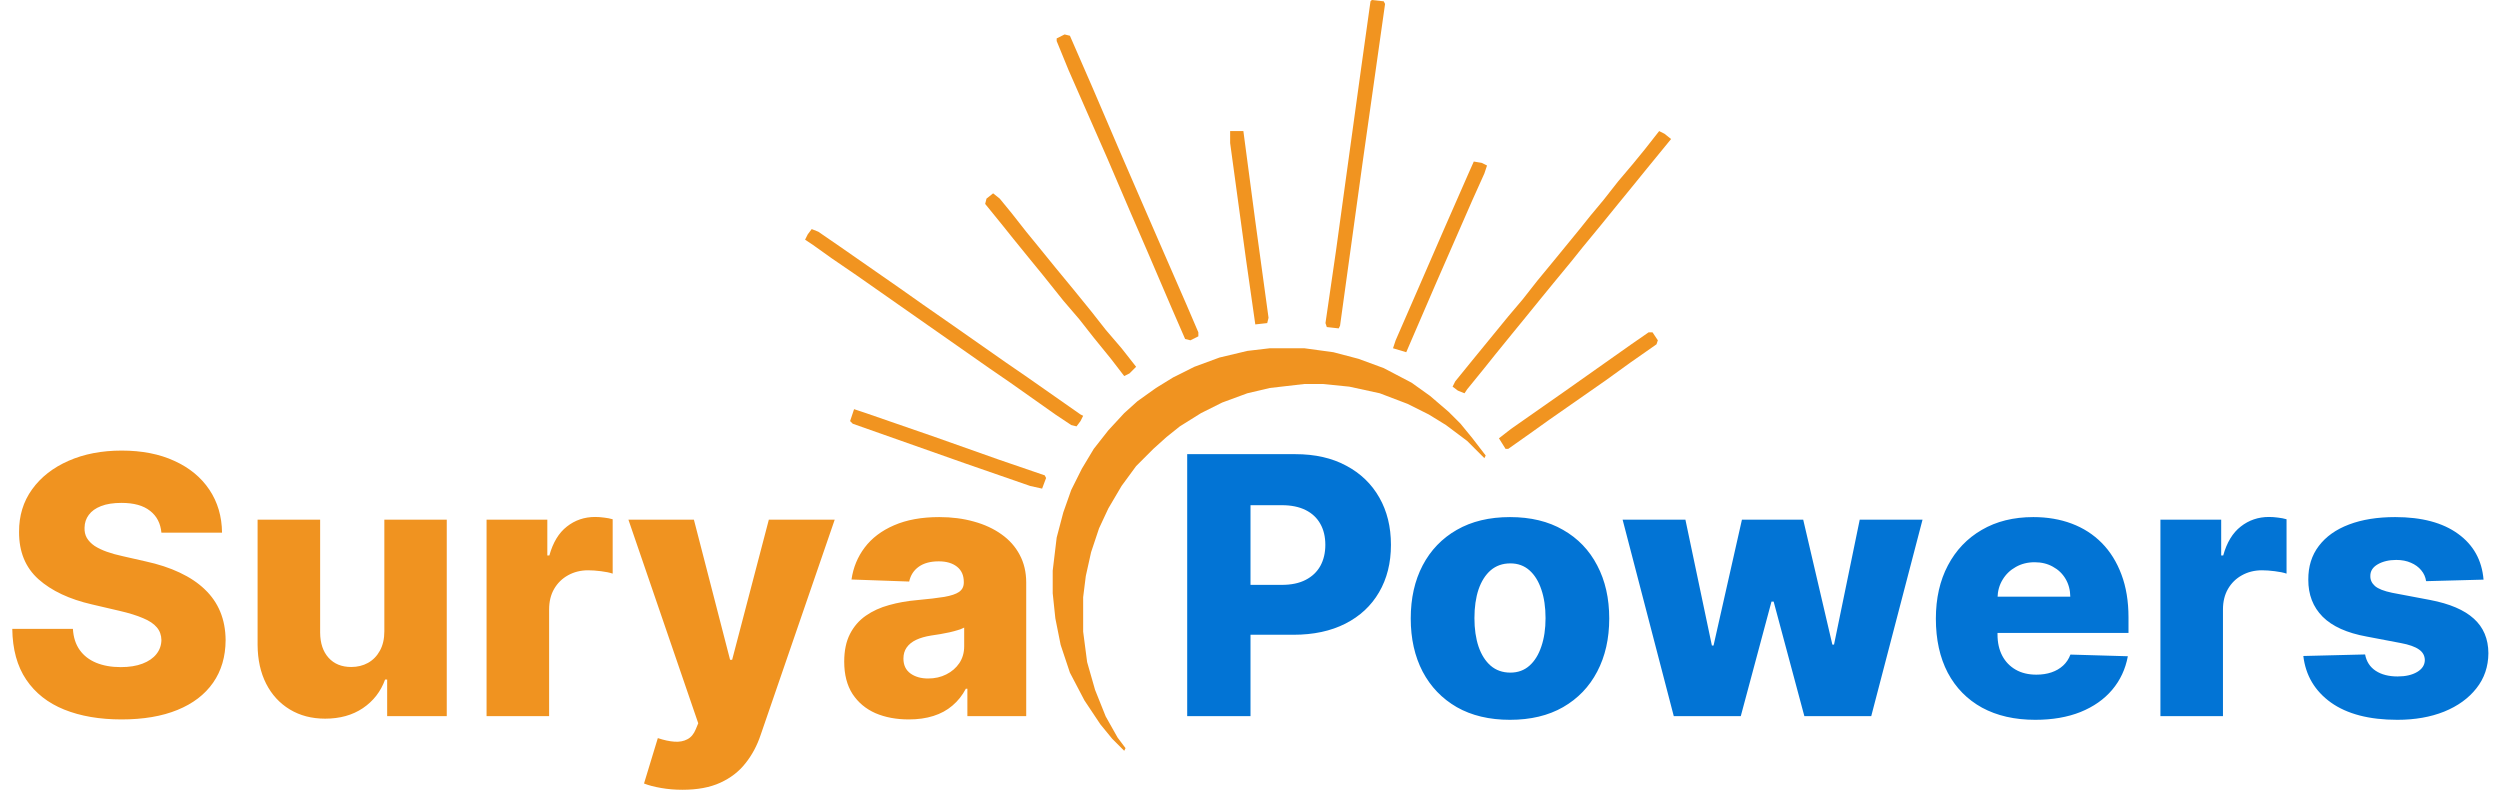
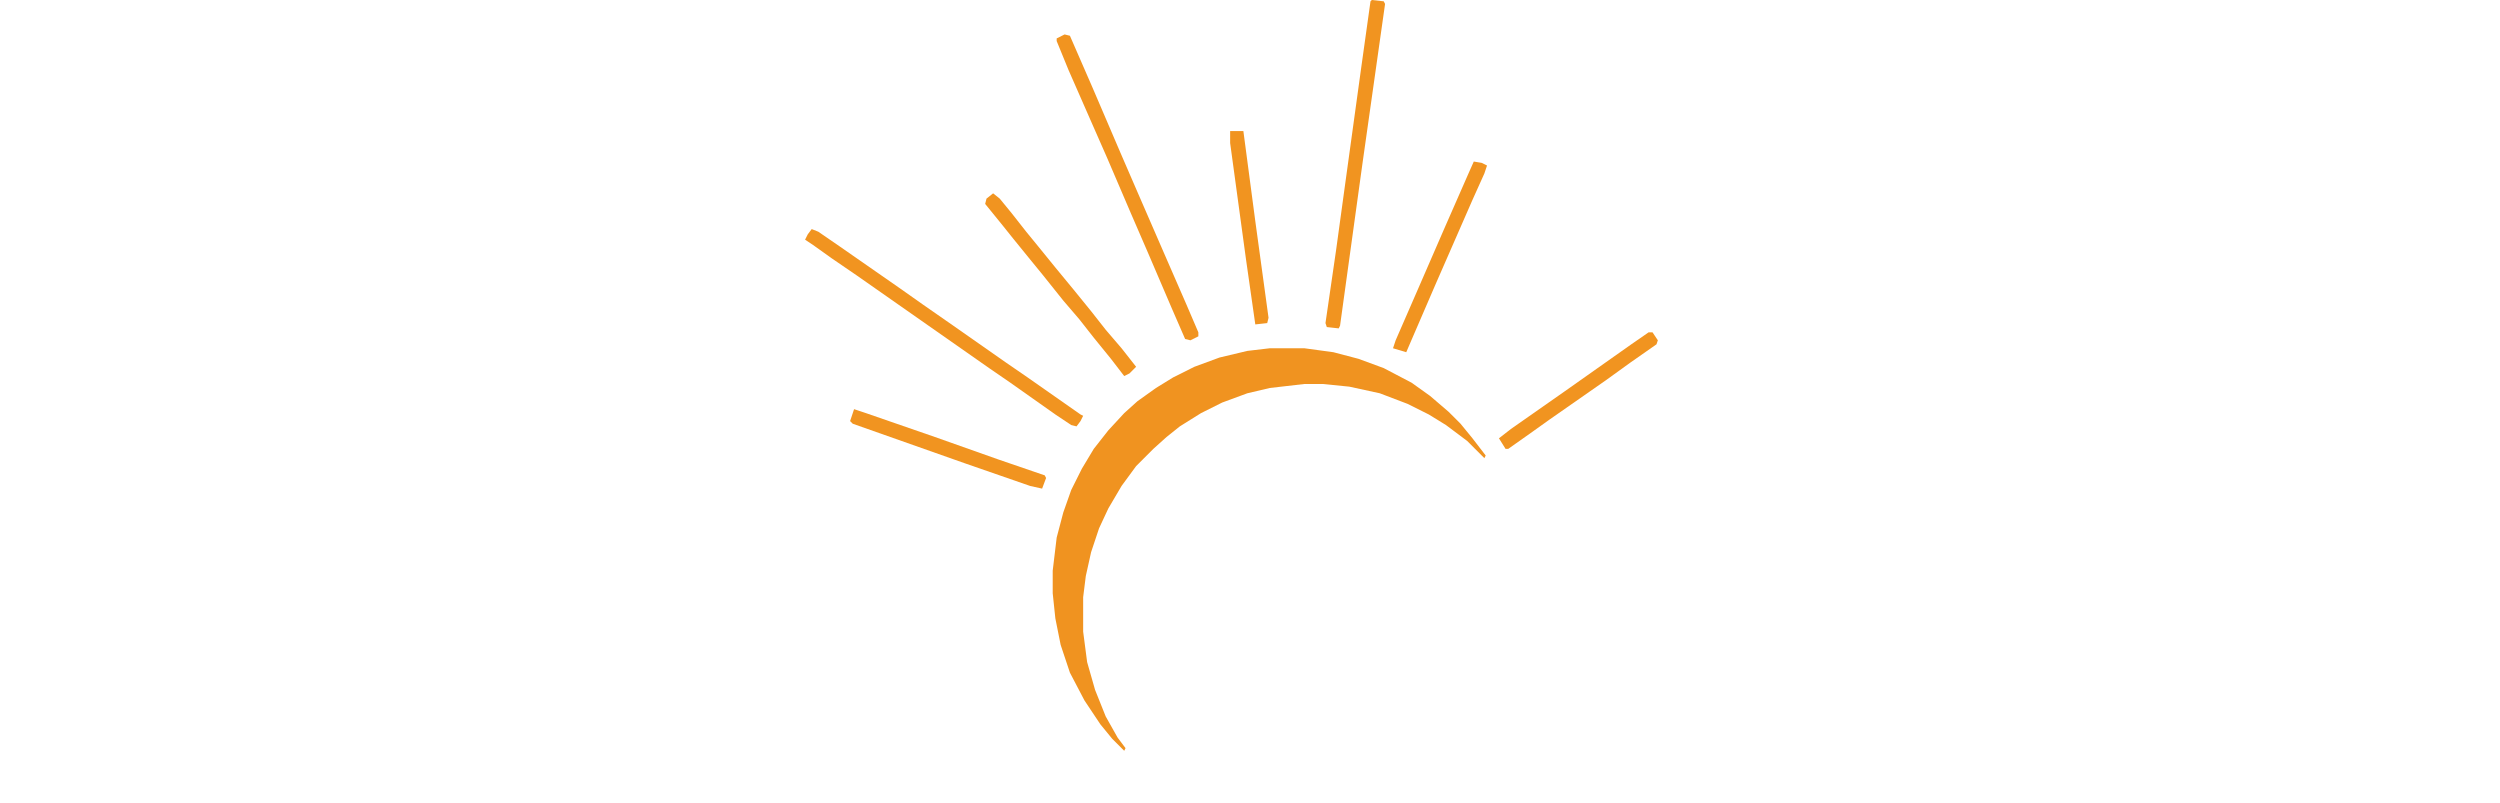
<svg xmlns="http://www.w3.org/2000/svg" width="1180" height="379" viewBox="0 0 1180 379" fill="none">
  <path d="M599.375 164.375H615.625L629.375 166.25L641.25 169.375L653.125 173.75L666.25 180.625L675 186.875L683.75 194.375L689.375 200L695 206.875L701.25 215L700.625 216.25L692.5 208.125L682.5 200.625L674.375 195.625L664.375 190.625L651.25 185.625L636.875 182.5L624.375 181.25H615.625L599.375 183.125L588.75 185.625L576.875 190L566.875 195L556.875 201.25L550.625 206.25L544.375 211.875L536.25 220L529.375 229.375L523.125 240L518.75 249.375L515 260.625L512.5 271.875L511.25 281.875V298.125L513.125 312.5L516.875 325.625L521.875 338.125L527.5 348.125L531.25 353.125L530.625 354.375L525 348.75L519.375 341.875L511.875 330.625L505 317.5L500.625 304.375L498.125 291.875L496.875 280V269.375L498.75 253.75L501.875 241.875L505.625 231.25L510.625 221.25L516.25 211.875L523.125 203.125L530.625 195L536.875 189.375L545.625 183.125L553.75 178.125L563.75 173.125L575.625 168.75L588.75 165.625L599.375 164.375Z" fill="#F09320" />
-   <path d="M783.125 61.875L785.625 63.125L788.75 65.625L777.5 79.375L769.375 89.375L763.75 96.25L755.625 106.25L746.875 116.875L741.875 123.125L733.125 133.75L727.5 140.625L719.375 150.625L713.75 157.5L705.625 167.5L700.625 173.75L692.5 183.75L691.25 185.625L688.125 184.375L685.625 182.5L686.875 180L695 170L711.875 149.375L718.75 141.25L725.625 132.5L734.375 121.875L745.625 108.125L750.625 101.875L756.875 94.375L763.75 85.625L770.625 77.5L776.25 70.625L783.125 61.875Z" fill="#F19420" />
  <path d="M502.5 16.25L505 16.875L515.625 41.25L528.75 71.875L536.875 90.625L549.375 119.375L560 143.75L565.625 156.875V158.75L561.875 160.625L559.375 160L553.125 145.625L541.875 119.375L533.75 100.625L522.5 74.375L515.625 58.75L504.375 33.125L498.75 19.375V18.125L502.5 16.25Z" fill="#F19420" />
  <path d="M647.5 0L653.125 0.625L653.75 1.875L643.125 76.875L632.5 153.75L631.875 155L626.25 154.375L625.625 152.5L630.625 118.125L635 86.25L642.5 31.875L646.875 0.625L647.5 0Z" fill="#F19420" />
  <path d="M383.125 108.125L386.25 109.375L396.25 116.25L425 136.25L435.625 143.75L450 153.75L475 171.25L485 178.125L510 195.625L511.25 196.25L510 198.75L508.125 201.25L505.625 200.625L498.125 195.625L476.875 180.625L466.875 173.75L404.375 130L392.5 121.875L383.75 115.625L380 113.125L381.25 110.625L383.125 108.125Z" fill="#F19420" />
  <path d="M468.75 91.25L471.875 93.75L477.5 100.625L484.375 109.375L490 116.25L498.125 126.25L506.875 136.875L515 146.875L521.875 155.625L529.375 164.375L536.25 173.125L533.125 176.25L530.625 177.5L524.375 169.375L516.25 159.375L509.375 150.625L501.875 141.875L491.875 129.375L486.25 122.5L478.125 112.5L473.125 106.25L465 96.25L465.625 93.75L468.75 91.25Z" fill="#F19420" />
  <path d="M695.625 76.25L699.375 76.875L701.875 78.125L700.625 81.875L695 94.375L677.5 134.375L665.625 161.875L663.75 166.25L657.5 164.375L658.75 160.625L669.375 136.25L681.875 107.5L693.125 81.875L695.625 76.25Z" fill="#F19420" />
  <path d="M403.125 193.125L408.75 195L441.25 206.25L471.25 216.875L493.125 224.375L493.75 225.625L491.875 230.625L486.25 229.375L455.625 218.75L402.5 200L401.25 198.75L403.125 193.125Z" fill="#F19420" />
  <path d="M580.625 61.875H586.875L592.5 104.375L598.75 150L598.125 152.5L592.5 153.125L588.125 122.5L580.625 67.5V61.875Z" fill="#F19420" />
  <path d="M778.125 156.875H780L782.5 160.625L781.875 162.5L769.375 171.25L758.125 179.375L731.25 198.125L722.5 204.375L711.875 211.875H710.625L707.5 206.875L713.125 202.5L738.125 185L770 162.5L778.125 156.875Z" fill="#F19420" />
-   <path d="M76.186 251.43C75.784 247.003 73.993 243.562 70.813 241.107C67.674 238.612 63.187 237.364 57.351 237.364C53.487 237.364 50.267 237.867 47.692 238.874C45.116 239.88 43.184 241.268 41.896 243.039C40.608 244.77 39.944 246.762 39.904 249.016C39.824 250.867 40.186 252.497 40.991 253.906C41.836 255.314 43.043 256.562 44.613 257.648C46.223 258.695 48.155 259.62 50.408 260.425C52.662 261.23 55.198 261.935 58.015 262.538L68.64 264.953C74.757 266.281 80.15 268.052 84.819 270.266C89.528 272.479 93.472 275.115 96.651 278.174C99.871 281.233 102.306 284.754 103.956 288.739C105.606 292.723 106.451 297.19 106.491 302.141C106.451 309.948 104.479 316.649 100.575 322.244C96.671 327.838 91.057 332.124 83.732 335.102C76.448 338.08 67.654 339.57 57.351 339.57C47.008 339.57 37.992 338.02 30.305 334.921C22.618 331.822 16.642 327.113 12.376 320.795C8.11 314.476 5.916 306.487 5.795 296.828H34.41C34.652 300.812 35.718 304.133 37.61 306.789C39.502 309.445 42.097 311.458 45.398 312.826C48.738 314.194 52.602 314.879 56.989 314.879C61.013 314.879 64.434 314.335 67.251 313.249C70.109 312.162 72.302 310.653 73.832 308.721C75.361 306.789 76.146 304.576 76.186 302.08C76.146 299.746 75.421 297.754 74.013 296.104C72.604 294.413 70.431 292.964 67.493 291.757C64.595 290.509 60.892 289.362 56.385 288.316L43.466 285.298C32.76 282.843 24.329 278.878 18.171 273.405C12.014 267.891 8.955 260.446 8.995 251.068C8.955 243.421 11.007 236.72 15.153 230.965C19.298 225.21 25.033 220.723 32.358 217.503C39.683 214.283 48.034 212.673 57.411 212.673C66.99 212.673 75.301 214.303 82.344 217.563C89.427 220.783 94.921 225.311 98.825 231.146C102.728 236.982 104.721 243.743 104.801 251.43H76.186ZM181.41 297.975V245.273H210.87V338H182.738V320.734H181.772C179.719 326.409 176.218 330.917 171.268 334.257C166.358 337.557 160.421 339.207 153.459 339.207C147.14 339.207 141.586 337.759 136.797 334.861C132.008 331.963 128.285 327.918 125.629 322.727C122.972 317.495 121.624 311.377 121.584 304.374V245.273H151.104V298.579C151.145 303.61 152.473 307.574 155.089 310.472C157.705 313.369 161.267 314.818 165.774 314.818C168.712 314.818 171.348 314.174 173.683 312.886C176.057 311.558 177.929 309.647 179.297 307.151C180.705 304.616 181.41 301.557 181.41 297.975ZM229.66 338V245.273H258.335V262.176H259.301C260.992 256.059 263.749 251.511 267.572 248.533C271.395 245.514 275.843 244.005 280.914 244.005C282.282 244.005 283.691 244.106 285.139 244.307C286.588 244.468 287.936 244.729 289.184 245.092V270.749C287.776 270.266 285.924 269.883 283.63 269.602C281.376 269.32 279.364 269.179 277.593 269.179C274.092 269.179 270.932 269.964 268.115 271.533C265.338 273.063 263.145 275.216 261.535 277.993C259.965 280.73 259.181 283.949 259.181 287.652V338H229.66ZM322.085 372.773C318.544 372.773 315.203 372.491 312.064 371.928C308.925 371.404 306.228 370.7 303.975 369.815L310.494 348.384C313.392 349.349 316.008 349.913 318.343 350.074C320.717 350.235 322.749 349.853 324.44 348.927C326.17 348.041 327.499 346.452 328.424 344.158L329.571 341.381L296.61 245.273H327.519L344.603 311.438H345.569L362.895 245.273H393.985L359.031 346.874C357.341 351.945 354.946 356.413 351.847 360.276C348.789 364.18 344.825 367.239 339.955 369.452C335.125 371.666 329.169 372.773 322.085 372.773ZM428.954 339.57C423.038 339.57 417.786 338.584 413.198 336.612C408.65 334.599 405.048 331.581 402.392 327.556C399.776 323.491 398.468 318.4 398.468 312.283C398.468 307.131 399.373 302.785 401.184 299.243C402.995 295.701 405.491 292.824 408.67 290.61C411.85 288.397 415.512 286.726 419.657 285.599C423.803 284.432 428.23 283.647 432.939 283.245C438.211 282.762 442.457 282.259 445.676 281.736C448.896 281.172 451.23 280.388 452.679 279.381C454.168 278.335 454.913 276.866 454.913 274.974V274.673C454.913 271.574 453.846 269.179 451.713 267.489C449.58 265.798 446.703 264.953 443.081 264.953C439.177 264.953 436.038 265.798 433.663 267.489C431.288 269.179 429.779 271.513 429.135 274.491L401.909 273.526C402.714 267.891 404.786 262.86 408.127 258.433C411.507 253.966 416.136 250.464 422.012 247.929C427.928 245.353 435.031 244.065 443.322 244.065C449.238 244.065 454.692 244.77 459.682 246.178C464.673 247.547 469.019 249.559 472.722 252.215C476.425 254.831 479.282 258.051 481.294 261.874C483.347 265.698 484.373 270.064 484.373 274.974V338H456.603V325.081H455.879C454.229 328.22 452.116 330.876 449.54 333.05C447.005 335.223 444.006 336.853 440.545 337.94C437.124 339.026 433.261 339.57 428.954 339.57ZM438.07 320.251C441.249 320.251 444.107 319.607 446.642 318.32C449.218 317.032 451.271 315.261 452.8 313.007C454.329 310.713 455.094 308.057 455.094 305.038V296.224C454.249 296.667 453.223 297.07 452.015 297.432C450.848 297.794 449.56 298.136 448.152 298.458C446.743 298.78 445.294 299.062 443.805 299.303C442.316 299.545 440.887 299.766 439.519 299.967C436.742 300.41 434.367 301.094 432.395 302.02C430.463 302.946 428.974 304.153 427.928 305.642C426.922 307.091 426.419 308.821 426.419 310.834C426.419 313.893 427.505 316.227 429.679 317.837C431.892 319.446 434.689 320.251 438.07 320.251Z" fill="#F09320" />
-   <path d="M560.357 338V214.364H611.43C620.686 214.364 628.675 216.175 635.396 219.797C642.158 223.379 647.37 228.389 651.032 234.829C654.694 241.228 656.526 248.674 656.526 257.165C656.526 265.698 654.654 273.163 650.911 279.562C647.209 285.921 641.916 290.852 635.034 294.353C628.152 297.854 619.982 299.605 610.524 299.605H579.011V276.061H604.97C609.478 276.061 613.241 275.276 616.259 273.707C619.318 272.137 621.632 269.944 623.202 267.126C624.771 264.269 625.556 260.949 625.556 257.165C625.556 253.342 624.771 250.042 623.202 247.265C621.632 244.448 619.318 242.274 616.259 240.745C613.201 239.216 609.438 238.451 604.97 238.451H590.24V338H560.357ZM712.714 339.751C702.975 339.751 694.604 337.759 687.601 333.774C680.638 329.75 675.265 324.155 671.482 316.991C667.739 309.787 665.868 301.436 665.868 291.938C665.868 282.4 667.739 274.049 671.482 266.885C675.265 259.681 680.638 254.087 687.601 250.102C694.604 246.078 702.975 244.065 712.714 244.065C722.454 244.065 730.805 246.078 737.768 250.102C744.77 254.087 750.143 259.681 753.886 266.885C757.669 274.049 759.561 282.4 759.561 291.938C759.561 301.436 757.669 309.787 753.886 316.991C750.143 324.155 744.77 329.75 737.768 333.774C730.805 337.759 722.454 339.751 712.714 339.751ZM712.895 317.474C716.437 317.474 719.435 316.388 721.89 314.214C724.345 312.041 726.217 309.023 727.505 305.159C728.833 301.295 729.497 296.828 729.497 291.757C729.497 286.606 728.833 282.098 727.505 278.234C726.217 274.371 724.345 271.352 721.89 269.179C719.435 267.006 716.437 265.919 712.895 265.919C709.233 265.919 706.134 267.006 703.599 269.179C701.103 271.352 699.192 274.371 697.863 278.234C696.576 282.098 695.932 286.606 695.932 291.757C695.932 296.828 696.576 301.295 697.863 305.159C699.192 309.023 701.103 312.041 703.599 314.214C706.134 316.388 709.233 317.474 712.895 317.474ZM790.017 338L765.869 245.273H795.511L808.007 304.676H808.792L822.194 245.273H851.111L864.875 304.254H865.66L877.794 245.273H907.436L883.227 338H851.654L837.166 283.969H836.139L821.651 338H790.017ZM960.636 339.751C950.937 339.751 942.565 337.839 935.522 334.016C928.52 330.152 923.127 324.658 919.343 317.535C915.6 310.371 913.729 301.859 913.729 291.999C913.729 282.42 915.621 274.049 919.404 266.885C923.187 259.681 928.52 254.087 935.402 250.102C942.284 246.078 950.393 244.065 959.73 244.065C966.331 244.065 972.368 245.092 977.841 247.144C983.315 249.197 988.044 252.235 992.028 256.26C996.012 260.285 999.111 265.255 1001.32 271.171C1003.54 277.047 1004.65 283.788 1004.65 291.395V298.76H924.052V281.615H977.177C977.137 278.476 976.392 275.679 974.944 273.224C973.495 270.769 971.502 268.857 968.967 267.489C966.472 266.08 963.594 265.376 960.334 265.376C957.034 265.376 954.076 266.12 951.46 267.609C948.844 269.058 946.771 271.05 945.242 273.586C943.712 276.081 942.908 278.919 942.827 282.098V299.545C942.827 303.328 943.572 306.648 945.061 309.506C946.55 312.323 948.663 314.516 951.4 316.086C954.136 317.656 957.396 318.44 961.179 318.44C963.795 318.44 966.17 318.078 968.303 317.354C970.436 316.629 972.267 315.563 973.797 314.154C975.326 312.746 976.473 311.015 977.238 308.962L1004.34 309.747C1003.22 315.824 1000.74 321.117 996.918 325.624C993.135 330.092 988.164 333.573 982.007 336.068C975.849 338.523 968.725 339.751 960.636 339.751ZM1019.72 338V245.273H1048.4V262.176H1049.36C1051.05 256.059 1053.81 251.511 1057.63 248.533C1061.46 245.514 1065.91 244.005 1070.98 244.005C1072.34 244.005 1073.75 244.106 1075.2 244.307C1076.65 244.468 1078 244.729 1079.25 245.092V270.749C1077.84 270.266 1075.99 269.883 1073.69 269.602C1071.44 269.32 1069.43 269.179 1067.66 269.179C1064.15 269.179 1060.99 269.964 1058.18 271.533C1055.4 273.063 1053.21 275.216 1051.6 277.993C1050.03 280.73 1049.24 283.949 1049.24 287.652V338H1019.72ZM1172.23 273.586L1145.12 274.31C1144.84 272.379 1144.08 270.668 1142.83 269.179C1141.58 267.65 1139.95 266.462 1137.94 265.617C1135.97 264.732 1133.67 264.289 1131.06 264.289C1127.64 264.289 1124.72 264.973 1122.31 266.342C1119.93 267.71 1118.76 269.561 1118.8 271.896C1118.76 273.707 1119.49 275.276 1120.98 276.604C1122.51 277.933 1125.22 278.999 1129.13 279.804L1147 283.185C1156.25 284.955 1163.13 287.893 1167.64 291.999C1172.19 296.104 1174.48 301.537 1174.52 308.298C1174.48 314.657 1172.59 320.191 1168.85 324.9C1165.15 329.609 1160.08 333.271 1153.64 335.887C1147.2 338.463 1139.83 339.751 1131.54 339.751C1118.3 339.751 1107.86 337.034 1100.21 331.601C1092.6 326.127 1088.26 318.803 1087.17 309.626L1116.33 308.902C1116.97 312.283 1118.64 314.858 1121.34 316.629C1124.04 318.4 1127.48 319.286 1131.66 319.286C1135.45 319.286 1138.52 318.581 1140.9 317.173C1143.27 315.764 1144.48 313.893 1144.52 311.558C1144.48 309.465 1143.56 307.795 1141.74 306.548C1139.93 305.26 1137.1 304.254 1133.23 303.529L1117.05 300.45C1107.76 298.76 1100.83 295.641 1096.29 291.093C1091.74 286.505 1089.48 280.669 1089.52 273.586C1089.48 267.388 1091.13 262.096 1094.47 257.709C1097.82 253.282 1102.56 249.901 1108.72 247.567C1114.88 245.232 1122.14 244.065 1130.52 244.065C1143.07 244.065 1152.97 246.701 1160.22 251.974C1167.46 257.206 1171.47 264.41 1172.23 273.586Z" fill="#0274D5" />
</svg>